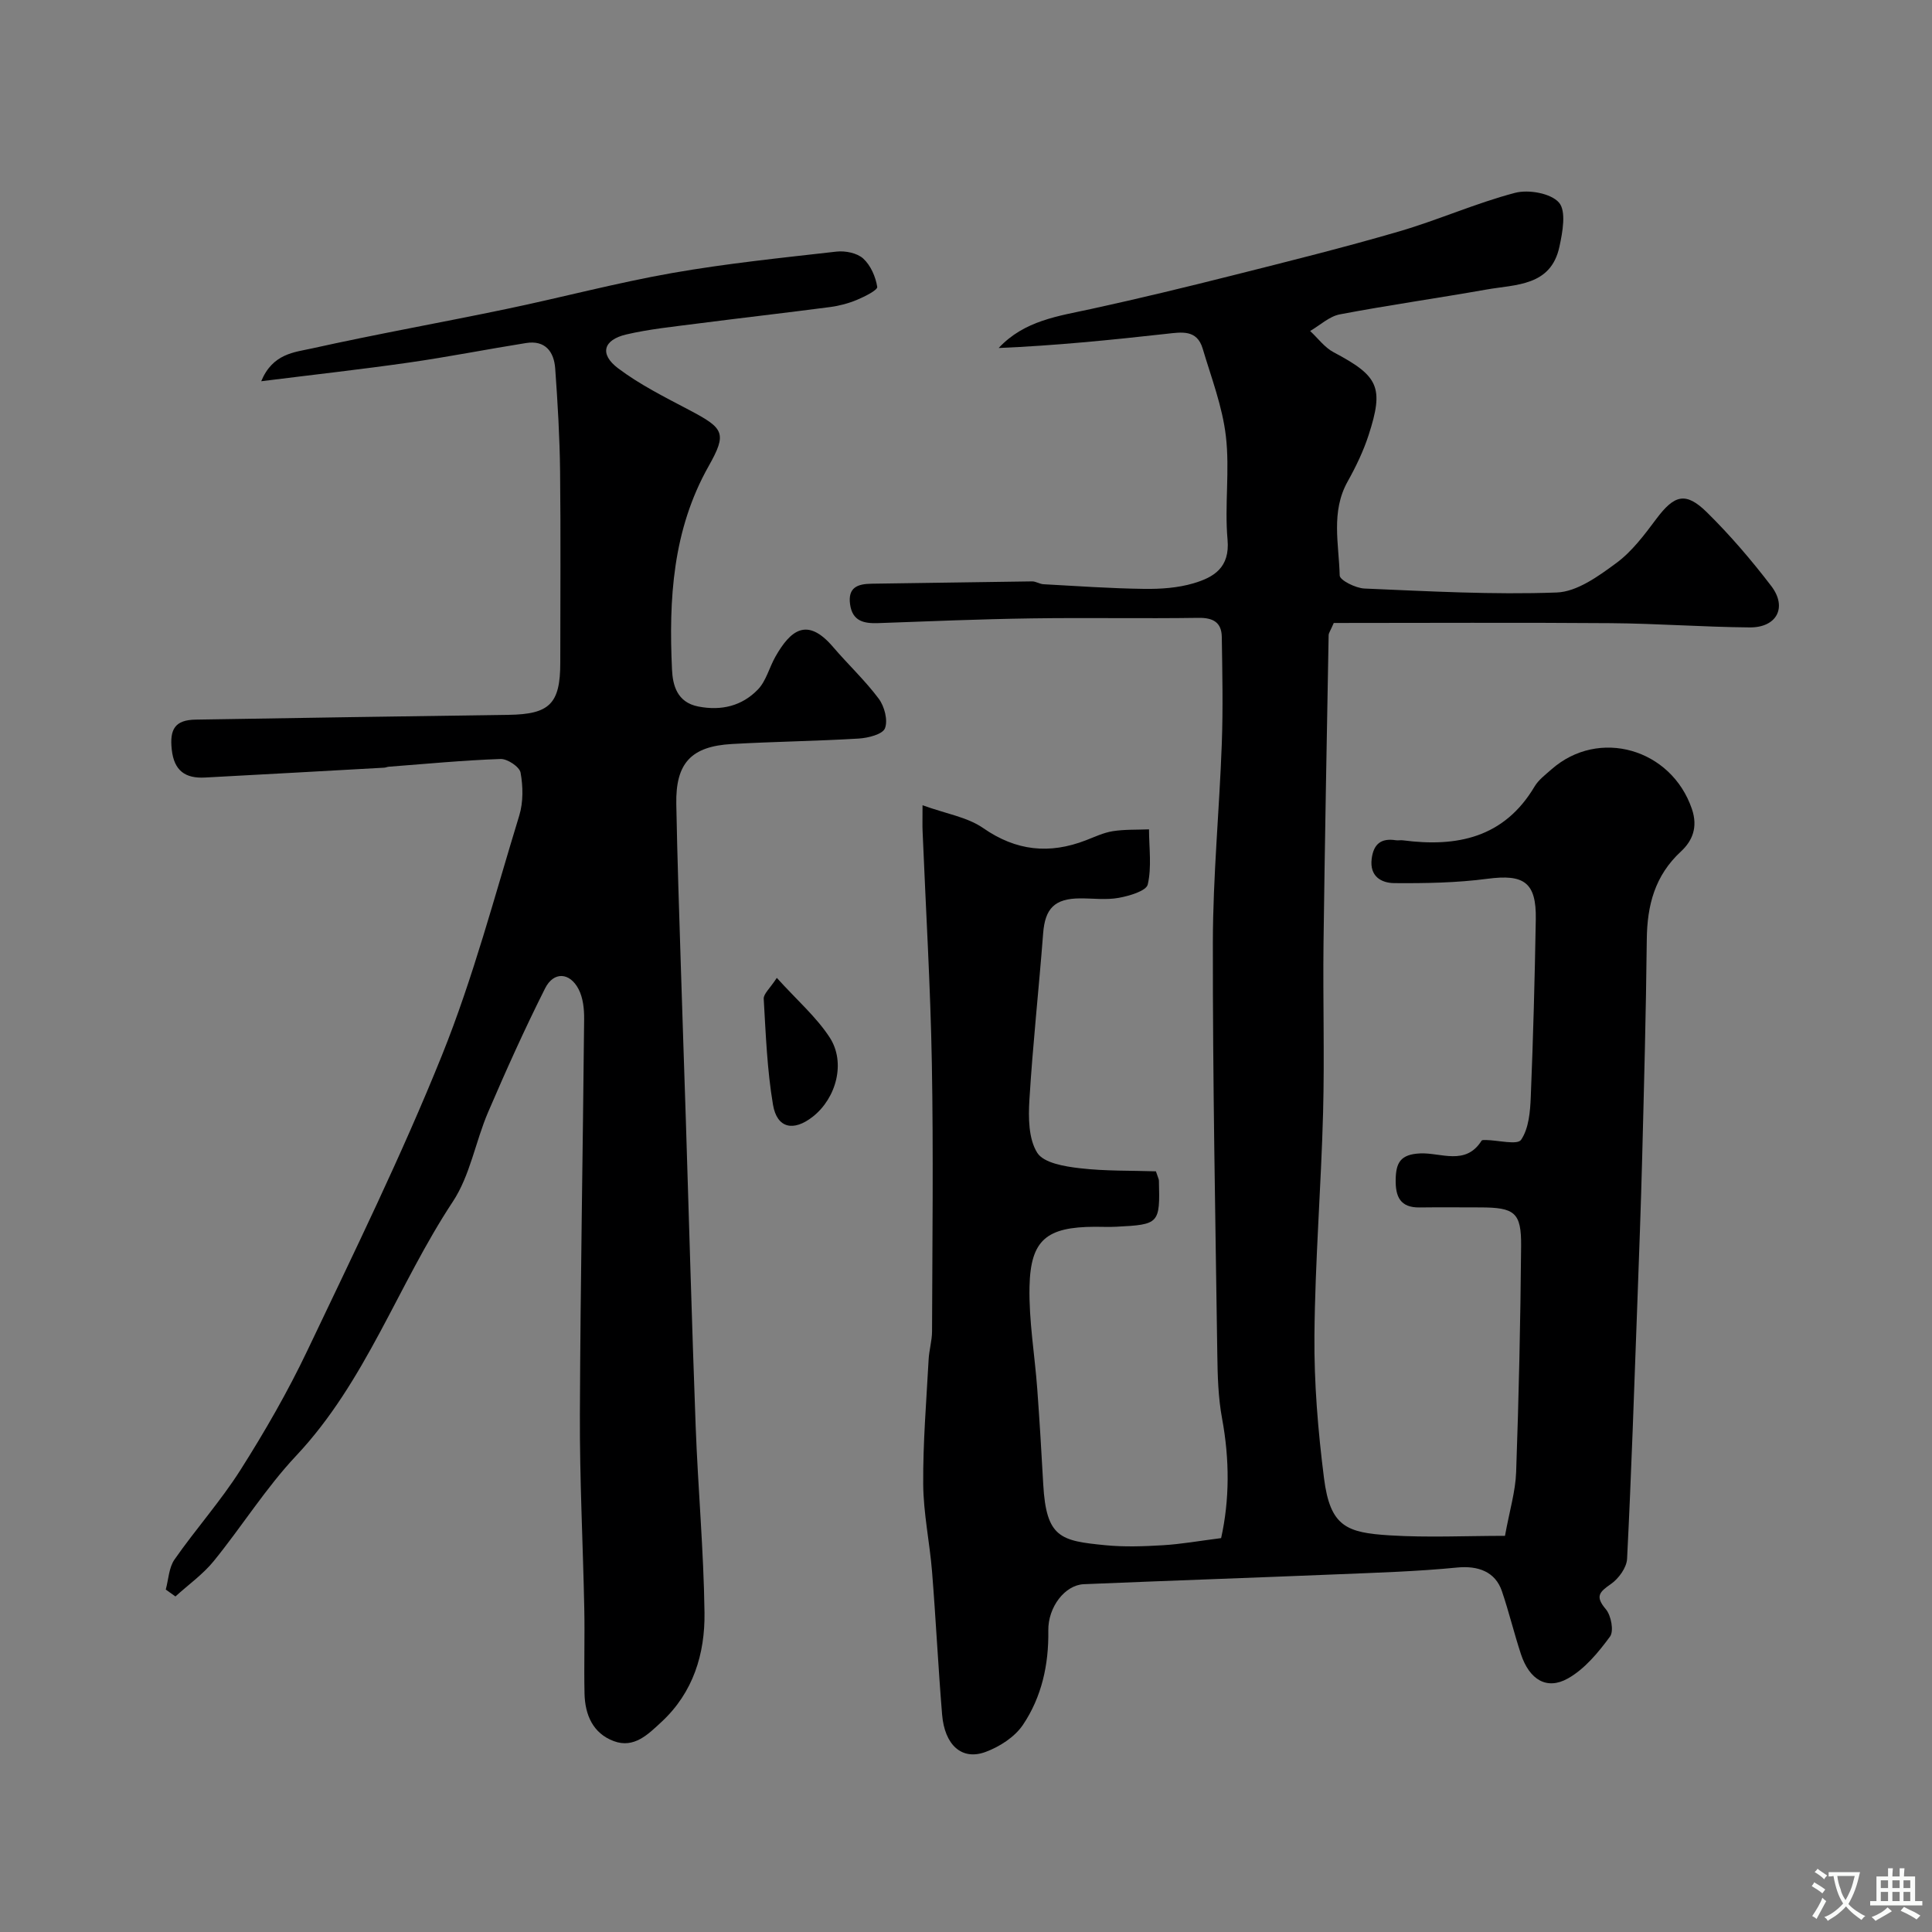
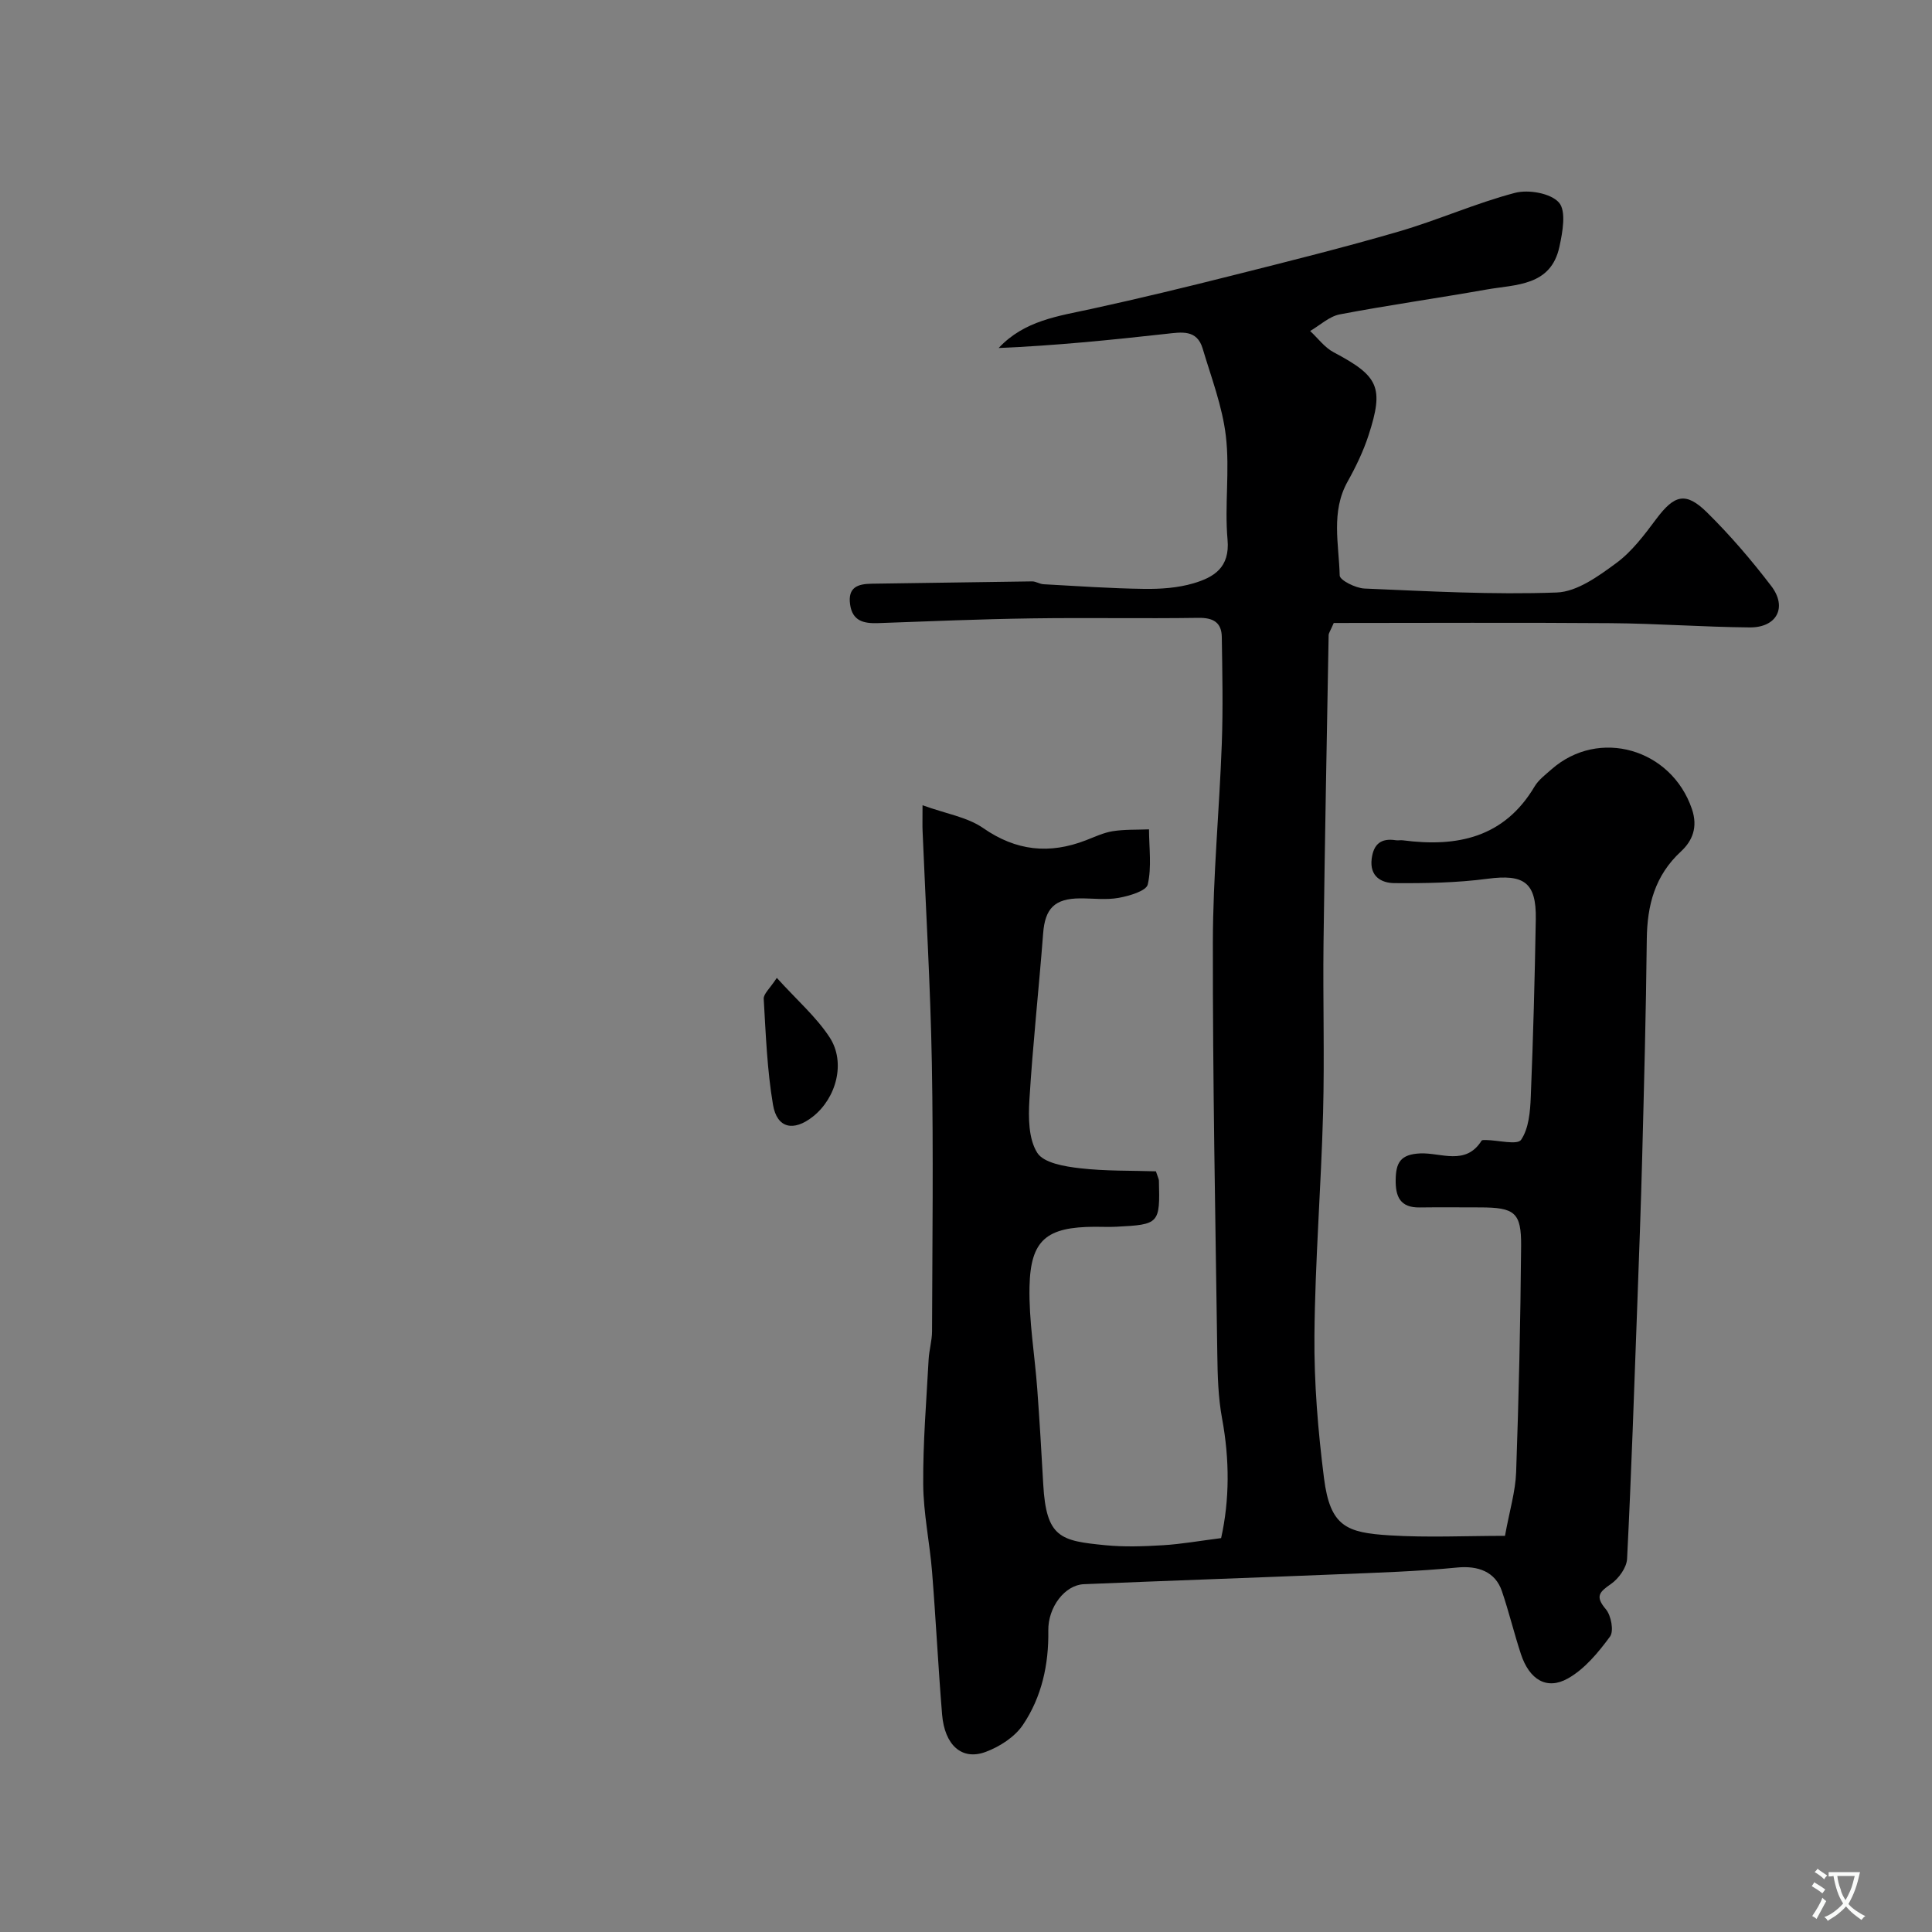
<svg xmlns="http://www.w3.org/2000/svg" enable-background="new 0 0 400 400" viewBox="0 0 400 400">
  <rect x="0" y="0" width="400" height="400" fill="#808080" stroke="none" />
  <g fill="#000001">
    <path d="m191 166.72c4.9 1.77 9.28 2.45 12.55 4.72 6.85 4.76 13.73 5.45 21.28 2.53 1.82-.7 3.65-1.58 5.55-1.88 2.46-.39 5-.28 7.51-.38.01 3.83.58 7.78-.26 11.41-.31 1.35-3.82 2.37-6.01 2.77-2.58.47-5.31.1-7.98.11-5.3.02-7.28 2.09-7.67 7.26-.88 11.48-2.14 22.92-2.84 34.41-.23 3.7-.2 8.11 1.62 11 1.33 2.12 5.69 2.84 8.82 3.2 5.32.62 10.73.47 15.75.64.43 1.31.61 1.61.62 1.92.24 8.92.08 9.1-8.77 9.55-1.5.08-3 .01-4.5.01-9.97.04-13.31 2.68-13.52 12.4-.15 7.03 1.08 14.09 1.6 21.14.48 6.58.88 13.17 1.24 19.76.62 11.12 3.6 11.72 12.86 12.63 3.96.39 8 .24 11.99 0 3.76-.23 7.5-.9 11.98-1.47 1.76-7.92 1.77-16.26.2-24.75-.81-4.35-.93-8.87-.99-13.32-.4-28.43-.96-56.87-.92-85.3.02-13.7 1.35-27.4 1.85-41.11.27-7.35.11-14.72 0-22.07-.04-3.04-1.78-4.03-4.86-3.98-11.5.17-23-.06-34.5.11-10.6.15-21.2.6-31.8.98-2.93.1-5.32-.39-5.8-3.89-.48-3.51 1.55-4.23 4.47-4.27 11.07-.13 22.14-.35 33.21-.48.79-.01 1.57.55 2.37.59 6.93.38 13.86.87 20.8.96 3.42.05 6.99-.19 10.24-1.15 4.2-1.24 7.58-3.24 7.06-9.04-.64-7.11.49-14.39-.35-21.46-.72-6.14-3.02-12.11-4.8-18.1-1.19-4-4.38-3.4-7.55-3.05-11.52 1.28-23.04 2.44-34.69 2.93 5.35-5.72 12.38-6.6 19.24-8.1 9.82-2.14 19.6-4.51 29.35-6.97 11.47-2.89 22.95-5.75 34.3-9.06 8.09-2.36 15.87-5.85 24.01-7.99 2.81-.74 7.42.08 9.11 2.01 1.54 1.77.75 6.12.09 9.15-1.77 8.2-9.04 7.78-15.13 8.86-10.1 1.79-20.27 3.22-30.35 5.14-2.18.42-4.1 2.26-6.13 3.44 1.61 1.49 2.99 3.41 4.86 4.4 9.32 4.93 10.47 7.22 7.24 17.17-1.08 3.32-2.63 6.54-4.34 9.6-3.5 6.26-1.8 12.95-1.64 19.45.02.98 3.31 2.63 5.14 2.7 13.26.56 26.55 1.31 39.79.82 4.21-.15 8.65-3.38 12.33-6.09 3.25-2.39 5.82-5.84 8.28-9.13 3.74-4.99 6.08-5.72 10.51-1.36 4.79 4.72 9.21 9.89 13.3 15.24 3.37 4.42 1.14 8.61-4.45 8.57-9.6-.08-19.2-.81-28.8-.88-19.25-.15-38.5-.04-57.33-.04-.71 1.65-1.05 2.08-1.06 2.52-.38 21.27-.79 42.53-1.06 63.8-.14 11.69.22 23.39-.09 35.07-.41 15.38-1.66 30.74-1.79 46.11-.09 9.85.74 19.78 1.98 29.56 1.28 10.07 4.7 11.28 13.6 11.84 7.87.49 15.8.1 23.87.1.95-5.23 2.17-9.19 2.31-13.18.55-15.59.9-31.2 1.03-46.8.06-7-1.33-8.01-8.51-8.02-4.17 0-8.33-.05-12.5.01-4.04.06-5.02-2.25-4.96-5.77.06-3.48.97-5.24 5.1-5.42 4.24-.19 9.39 2.61 12.68-2.63.11-.18.63-.15.95-.14 2.51.04 6.47 1.08 7.24-.05 1.59-2.35 1.88-5.82 2-8.87.5-12.26.83-24.53 1.04-36.8.13-7.66-2.48-9.36-10-8.37-6.36.84-12.85.95-19.29.9-2.67-.02-5.14-1.37-4.69-5.02.38-3.06 1.93-4.33 4.97-3.86.49.08 1.01-.05 1.5.02 11.19 1.46 20.94-.52 27.25-11.13.82-1.39 2.25-2.45 3.49-3.55 9.82-8.66 24.84-4.28 29.09 8.19 1.29 3.79.09 6.61-2.26 8.79-5.41 5-7 11.13-7.08 18.18-.16 15.13-.57 30.25-.96 45.37-.26 9.94-.63 19.87-.99 29.8-.65 17.7-1.24 35.41-2.13 53.1-.09 1.83-1.74 4.1-3.33 5.21-2.39 1.66-3.35 2.55-1.07 5.23 1.1 1.29 1.7 4.53.87 5.66-2.42 3.29-5.25 6.72-8.71 8.67-4.4 2.48-7.99.24-9.73-5.01-1.42-4.31-2.48-8.74-3.94-13.04-1.37-4.07-4.97-5.33-9.27-4.91-8.21.81-16.48 1.06-24.73 1.4-17.52.72-35.04 1.32-52.56 2.05-3.92.16-7.44 4.74-7.36 9.62.11 7.03-1.37 13.74-5.25 19.5-1.69 2.52-4.85 4.55-7.77 5.62-4.89 1.8-8.45-1.43-8.97-7.77-.81-9.85-1.29-19.73-2.08-29.59-.49-6.05-1.79-12.07-1.83-18.11-.06-8.58.66-17.18 1.12-25.76.1-1.96.7-3.9.71-5.84.06-18.5.29-37-.04-55.5-.29-16.04-1.26-32.07-1.92-48.11-.05-1.09-.01-2.24-.01-5.33z" />
-     <path d="m34.32 329.1c.57-2.09.64-4.54 1.81-6.22 4.4-6.31 9.57-12.1 13.68-18.58 5.04-7.95 9.77-16.17 13.82-24.67 9.63-20.23 19.51-40.38 27.87-61.14 6.48-16.09 10.92-33.02 16.01-49.65.84-2.76.79-6 .27-8.87-.21-1.2-2.72-2.88-4.14-2.83-7.72.27-15.43 1.01-23.14 1.6-.32.02-.64.19-.96.2-12.36.69-24.73 1.38-37.09 2.04-4.07.22-6.41-1.38-6.89-5.79-.47-4.26.71-6.13 4.93-6.2 21.6-.35 43.2-.7 64.8-.99 8.49-.12 10.71-2.28 10.71-10.8 0-13.2.11-26.4-.04-39.6-.08-7.1-.5-14.21-1.01-21.3-.25-3.48-2.06-5.91-6.03-5.28-8.06 1.28-16.08 2.87-24.16 4.03-9.89 1.42-19.83 2.52-30.68 3.88 2.39-5.76 6.9-5.99 10.5-6.79 13.35-2.97 26.84-5.36 40.23-8.16 11.47-2.39 22.81-5.42 34.33-7.45 11.27-1.98 22.69-3.15 34.07-4.44 1.81-.2 4.25.29 5.51 1.44 1.54 1.4 2.57 3.77 2.9 5.86.11.67-2.6 2.02-4.17 2.68-1.77.74-3.68 1.25-5.58 1.5-9.23 1.21-18.48 2.26-27.71 3.45-4.86.63-9.76 1.12-14.51 2.23-4.75 1.12-5.58 4.06-1.68 7 4.52 3.41 9.71 5.99 14.75 8.65 7.18 3.79 7.86 4.75 3.99 11.62-7.45 13.21-8.26 27.53-7.58 42.09.15 3.19 1 6.81 5.46 7.67 4.82.93 9.05-.14 12.32-3.52 1.72-1.78 2.36-4.57 3.64-6.82 3.09-5.42 6.53-8.31 11.92-2 3.1 3.63 6.63 6.92 9.47 10.73 1.18 1.58 1.93 4.46 1.28 6.12-.49 1.25-3.49 2-5.43 2.12-8.75.53-17.53.63-26.28 1.13-8.43.48-11.65 3.97-11.49 12.44.21 11.6.62 23.2.98 34.8.31 10.13.67 20.26.99 30.39.67 21.2 1.25 42.41 2.04 63.61.48 12.88 1.66 25.74 1.83 38.61.11 8.51-2.33 16.53-8.91 22.62-2.76 2.55-5.67 5.54-9.87 3.97-4.33-1.61-5.96-5.45-6.06-9.83-.13-5.86.07-11.72-.05-17.58-.27-13.44-.97-26.87-.91-40.3.11-27.27.62-54.53.88-81.8.02-2.07-.22-4.38-1.15-6.17-1.82-3.51-5.16-3.7-6.93-.18-4.22 8.39-8.08 16.97-11.79 25.61-2.63 6.12-3.73 13.13-7.32 18.56-11.35 17.19-17.98 37.23-32.42 52.59-6.3 6.7-11.25 14.66-17.08 21.83-2.25 2.76-5.27 4.9-7.93 7.32-.65-.48-1.33-.96-2-1.43z" />
    <path d="m160.83 202.46c4.19 4.63 8.17 8.08 10.94 12.32 3.38 5.18 1.39 12.57-3.48 16.41-3.99 3.14-7.42 2.44-8.25-2.47-1.22-7.21-1.49-14.59-1.92-21.92-.06-1.03 1.27-2.13 2.71-4.34z" />
  </g>
  <path d="m377.9 391.2c-.2.3-.4.5-.6.8-.7-.6-1.4-1-2.2-1.5.2-.3.4-.5.5-.8.6.4 1.4.8 2.3 1.5zm-1.8 6.1c-.2-.2-.5-.4-.9-.6.4-.6.8-1.2 1.2-1.9s.7-1.3.9-1.9c.3.3.5.5.8.7-.7 1.3-1.4 2.6-2 3.7zm2.2-9c-.3.3-.5.5-.6.8-.6-.6-1.3-1.1-2-1.5.3-.3.5-.5.6-.7.6.5 1.3.9 2 1.4zm.3.2v-.9h2 4.5c-.3 1.3-.6 2.5-1 3.6s-.9 2.1-1.4 3c.4.5 1 1 1.6 1.4s1.2.8 1.9 1.1c-.3.2-.5.4-.8.8-.4-.3-1-.7-1.6-1.2s-1.2-1.1-1.6-1.6c-.5.6-1.1 1.1-1.7 1.6s-1.4.9-2.1 1.4c-.1-.3-.3-.5-.7-.8.6-.2 1.2-.5 1.9-1s1.4-1.1 2-1.8c-.5-.8-.9-1.6-1.2-2.5s-.6-2-.8-3.2c-.4.1-.7.1-1 .1zm2.5 2.7c.2 1 .7 1.7 1 2.2.3-.5.6-1.1 1-2s.6-1.9.9-3h-3.2-.4c.1.9.3 1.8.7 2.8z" fill="#fafbfa" />
-   <path d="m396.5 388.5v1.5 3.6h1.5v.9c-.4 0-1 0-1.7 0h-7.9c-.5 0-.9 0-1.2 0v-.9h1.3v-3.5c0-.7 0-1.2 0-1.6h2.4c0-.8 0-1.4 0-1.7h1c0 .3-.1.8-.1 1.7h1.5c0-.8 0-1.4 0-1.7h1c0 .3-.1.9-.1 1.7zm-8.2 9.2c-.2-.3-.5-.5-.8-.8.8-.3 1.4-.6 1.9-.9s1-.7 1.4-1.1c.3.3.6.5.9.8-1.6 1-2.8 1.6-3.4 2zm2.6-6.8v-1.6h-1.5v1.6zm0 2.7v-1.9h-1.5v1.9zm2.4-2.7v-1.6h-1.5v1.6zm0 2.7v-1.9h-1.5v1.9zm.2 2 .7-.8c.4.2.9.5 1.6.8s1.3.7 1.8 1c-.3.3-.5.5-.8.8-.4-.3-1.5-1-3.3-1.8zm2-4.7v-1.6h-1.4v1.6zm0 2.7v-1.9h-1.4v1.9z" fill="#fafbfa" />
</svg>